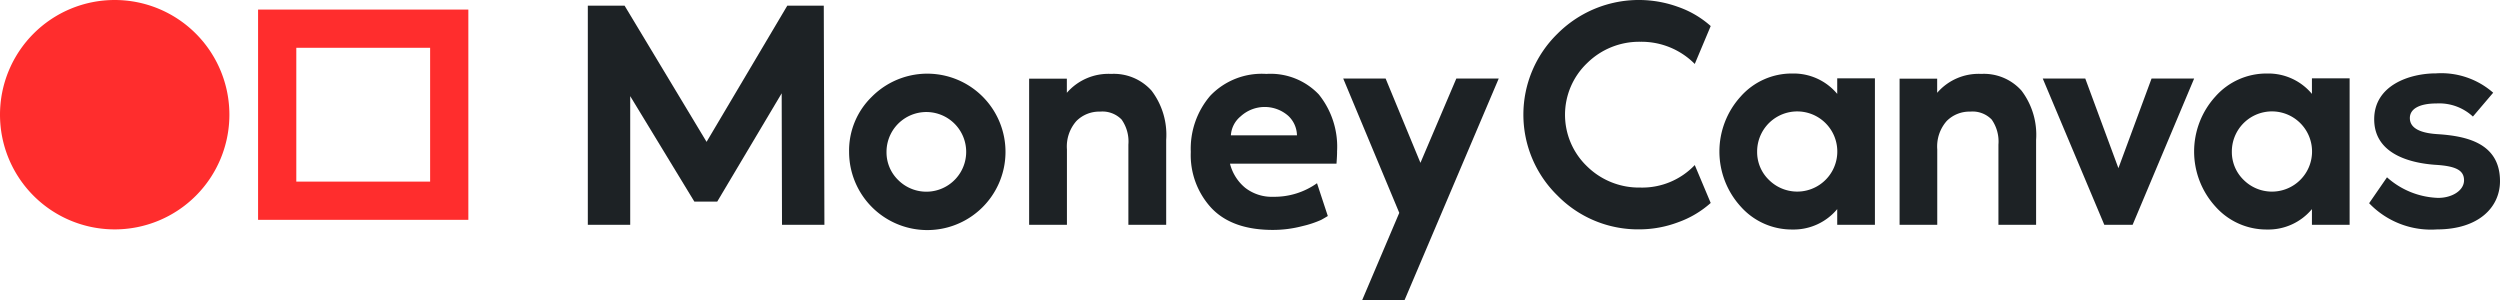
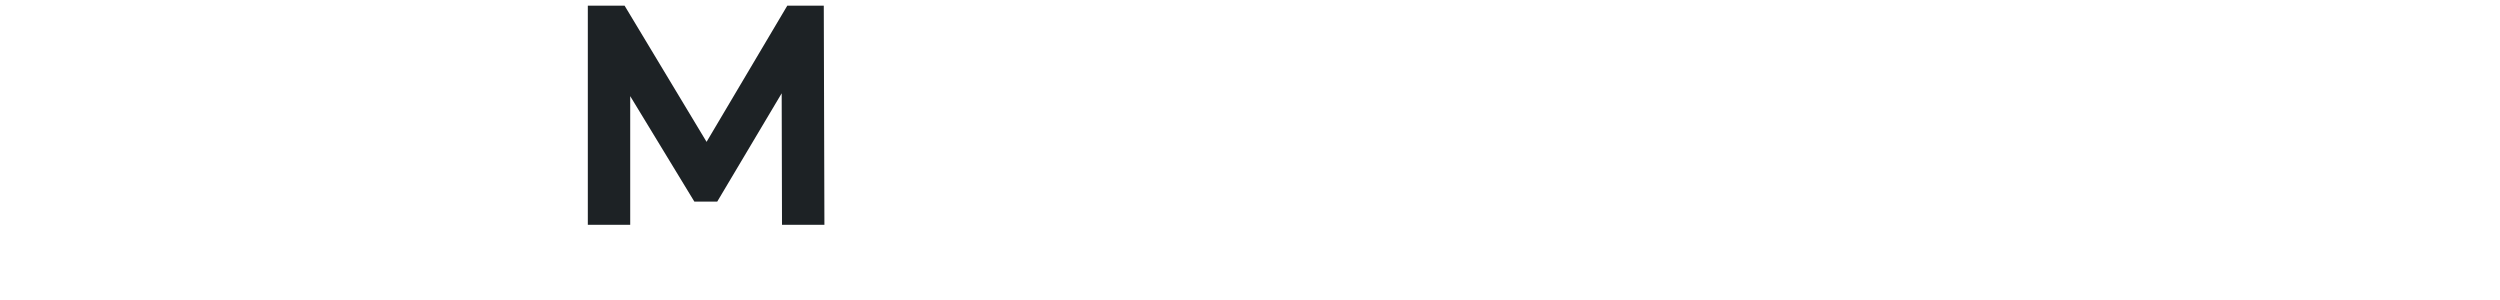
<svg xmlns="http://www.w3.org/2000/svg" width="277.78" height="33.358" viewBox="0 0 277.78 33.358">
  <defs>
    <style>.a{fill:none;}.b{fill:#1d2225;}.c{clip-path:url(#a);}.d,.e{fill:#ff2d2d;}.d{fill-rule:evenodd;}</style>
    <clipPath id="a">
-       <rect class="a" width="277.78" height="33.358" />
-     </clipPath>
+       </clipPath>
  </defs>
  <g transform="translate(0 0)">
    <path class="b" d="M101.987.766,93.016,15.9,83.906.766H79.822V25.116h4.71V10.82l7.129,11.721H94.2l7.162-12.035.036,14.609h4.712L106.04.766Z" transform="translate(-14.508 -0.139)" />
    <g transform="translate(0 0)">
      <g class="c">
        <path class="b" d="M117.8,12.6a8.689,8.689,0,1,1-2.5,6.1,8.321,8.321,0,0,1,2.5-6.1m2.958,9.231a4.426,4.426,0,1,0-1.3-3.13,4.279,4.279,0,0,0,1.3,3.13" transform="translate(-20.955 -1.824)" />
-         <path class="b" d="M177.957,18.7c0,.3-.024.745-.065,1.312H166.058a5.079,5.079,0,0,0,1.688,2.677,4.81,4.81,0,0,0,3.13,1,8.179,8.179,0,0,0,4.851-1.507l1.2,3.644c-.174.109-.421.254-.737.429a11.258,11.258,0,0,1-2.064.687,12.878,12.878,0,0,1-3.311.428q-4.514,0-6.819-2.43a8.653,8.653,0,0,1-2.294-6.237,9.034,9.034,0,0,1,2.161-6.237,7.9,7.9,0,0,1,6.229-2.429,7.4,7.4,0,0,1,5.832,2.279,9.256,9.256,0,0,1,2.028,6.385m-11.8-1.839H173.5a3.042,3.042,0,0,0-.969-2.168,3.959,3.959,0,0,0-5.282.052,2.965,2.965,0,0,0-1.092,2.116" transform="translate(-29.391 -1.824)" />
        <path class="b" d="M194.97,10.662h4.711L189.209,35.3H184.5l4.129-9.712L182.4,10.662h4.711l3.87,9.369Z" transform="translate(-33.153 -1.938)" />
-         <path class="b" d="M219.873,20.84a8.06,8.06,0,0,0,6.034-2.5l1.771,4.211a10.927,10.927,0,0,1-3.648,2.154,12.241,12.241,0,0,1-4.23.779,12.537,12.537,0,0,1-9.141-3.748,12.563,12.563,0,0,1,0-17.994A12.772,12.772,0,0,1,224.03.758a10.741,10.741,0,0,1,3.648,2.136l-1.771,4.212a8.333,8.333,0,0,0-6.034-2.464,8.235,8.235,0,0,0-5.927,2.37,7.934,7.934,0,0,0,0,11.478,8.227,8.227,0,0,0,5.927,2.349" transform="translate(-37.598 0)" />
        <path class="b" d="M246.574,10.514h4.189V26.79h-4.189V25.048a6.3,6.3,0,0,1-4.975,2.267,7.581,7.581,0,0,1-5.742-2.544,9.084,9.084,0,0,1,0-12.244A7.573,7.573,0,0,1,241.6,9.983a6.3,6.3,0,0,1,4.975,2.264ZM238.983,21.8a4.454,4.454,0,1,0-1.307-3.15,4.3,4.3,0,0,0,1.307,3.15" transform="translate(-42.437 -1.814)" />
        <path class="b" d="M267.035,10.035A5.594,5.594,0,0,1,271.5,11.9a8.121,8.121,0,0,1,1.618,5.469V26.8h-4.185V17.891a4.257,4.257,0,0,0-.75-2.784,2.957,2.957,0,0,0-2.387-.881,3.551,3.551,0,0,0-2.614,1.047,4.273,4.273,0,0,0-1.047,3.145V26.8h-4.185V10.564h4.176v1.572a6.083,6.083,0,0,1,4.914-2.1" transform="translate(-46.883 -1.824)" />
        <path class="b" d="M148.877,10.035a5.626,5.626,0,0,1,4.477,1.864,8.1,8.1,0,0,1,1.624,5.469V26.8h-4.2V17.891a4.242,4.242,0,0,0-.753-2.784,2.974,2.974,0,0,0-2.4-.881,3.573,3.573,0,0,0-2.624,1.047,4.267,4.267,0,0,0-1.051,3.145V26.8h-4.2V10.564h4.191v1.572a6.118,6.118,0,0,1,4.932-2.1" transform="translate(-25.401 -1.824)" />
        <path class="b" d="M284.228,26.914l-6.839-16.251h4.725l3.683,9.961,3.683-9.961h4.732l-6.836,16.251Z" transform="translate(-50.416 -1.938)" />
        <path class="b" d="M311.036,10.514h4.188V26.79h-4.188V25.048a6.292,6.292,0,0,1-4.974,2.267,7.574,7.574,0,0,1-5.741-2.544,9.077,9.077,0,0,1,0-12.244,7.566,7.566,0,0,1,5.741-2.544,6.3,6.3,0,0,1,4.974,2.264ZM303.444,21.8a4.456,4.456,0,1,0-1.306-3.15,4.313,4.313,0,0,0,1.306,3.15" transform="translate(-54.153 -1.814)" />
-         <path class="b" d="M333.242,14.762a5.5,5.5,0,0,0-4.032-1.456c-1.917,0-2.974.6-2.974,1.623s.958,1.652,3.039,1.785c3.077.2,6.977.9,6.977,5.228,0,2.879-2.348,5.36-7.01,5.36a9.514,9.514,0,0,1-7.532-2.912l1.986-2.879a8.937,8.937,0,0,0,5.618,2.285c1.507.034,2.942-.763,2.942-1.953,0-1.124-.924-1.589-3.236-1.722-3.077-.229-6.746-1.353-6.746-5.058,0-3.771,3.917-5.1,6.872-5.1a8.74,8.74,0,0,1,6.348,2.15Z" transform="translate(-58.472 -1.811)" />
        <path class="d" d="M58.408,1.3H35.044V24.662H58.408ZM54.161,5.546H39.292V20.415H54.161Z" transform="translate(-6.369 -0.236)" />
-         <path class="e" d="M12.744,0A12.744,12.744,0,1,1,0,12.744,12.744,12.744,0,0,1,12.744,0" transform="translate(0 0)" />
      </g>
    </g>
  </g>
</svg>